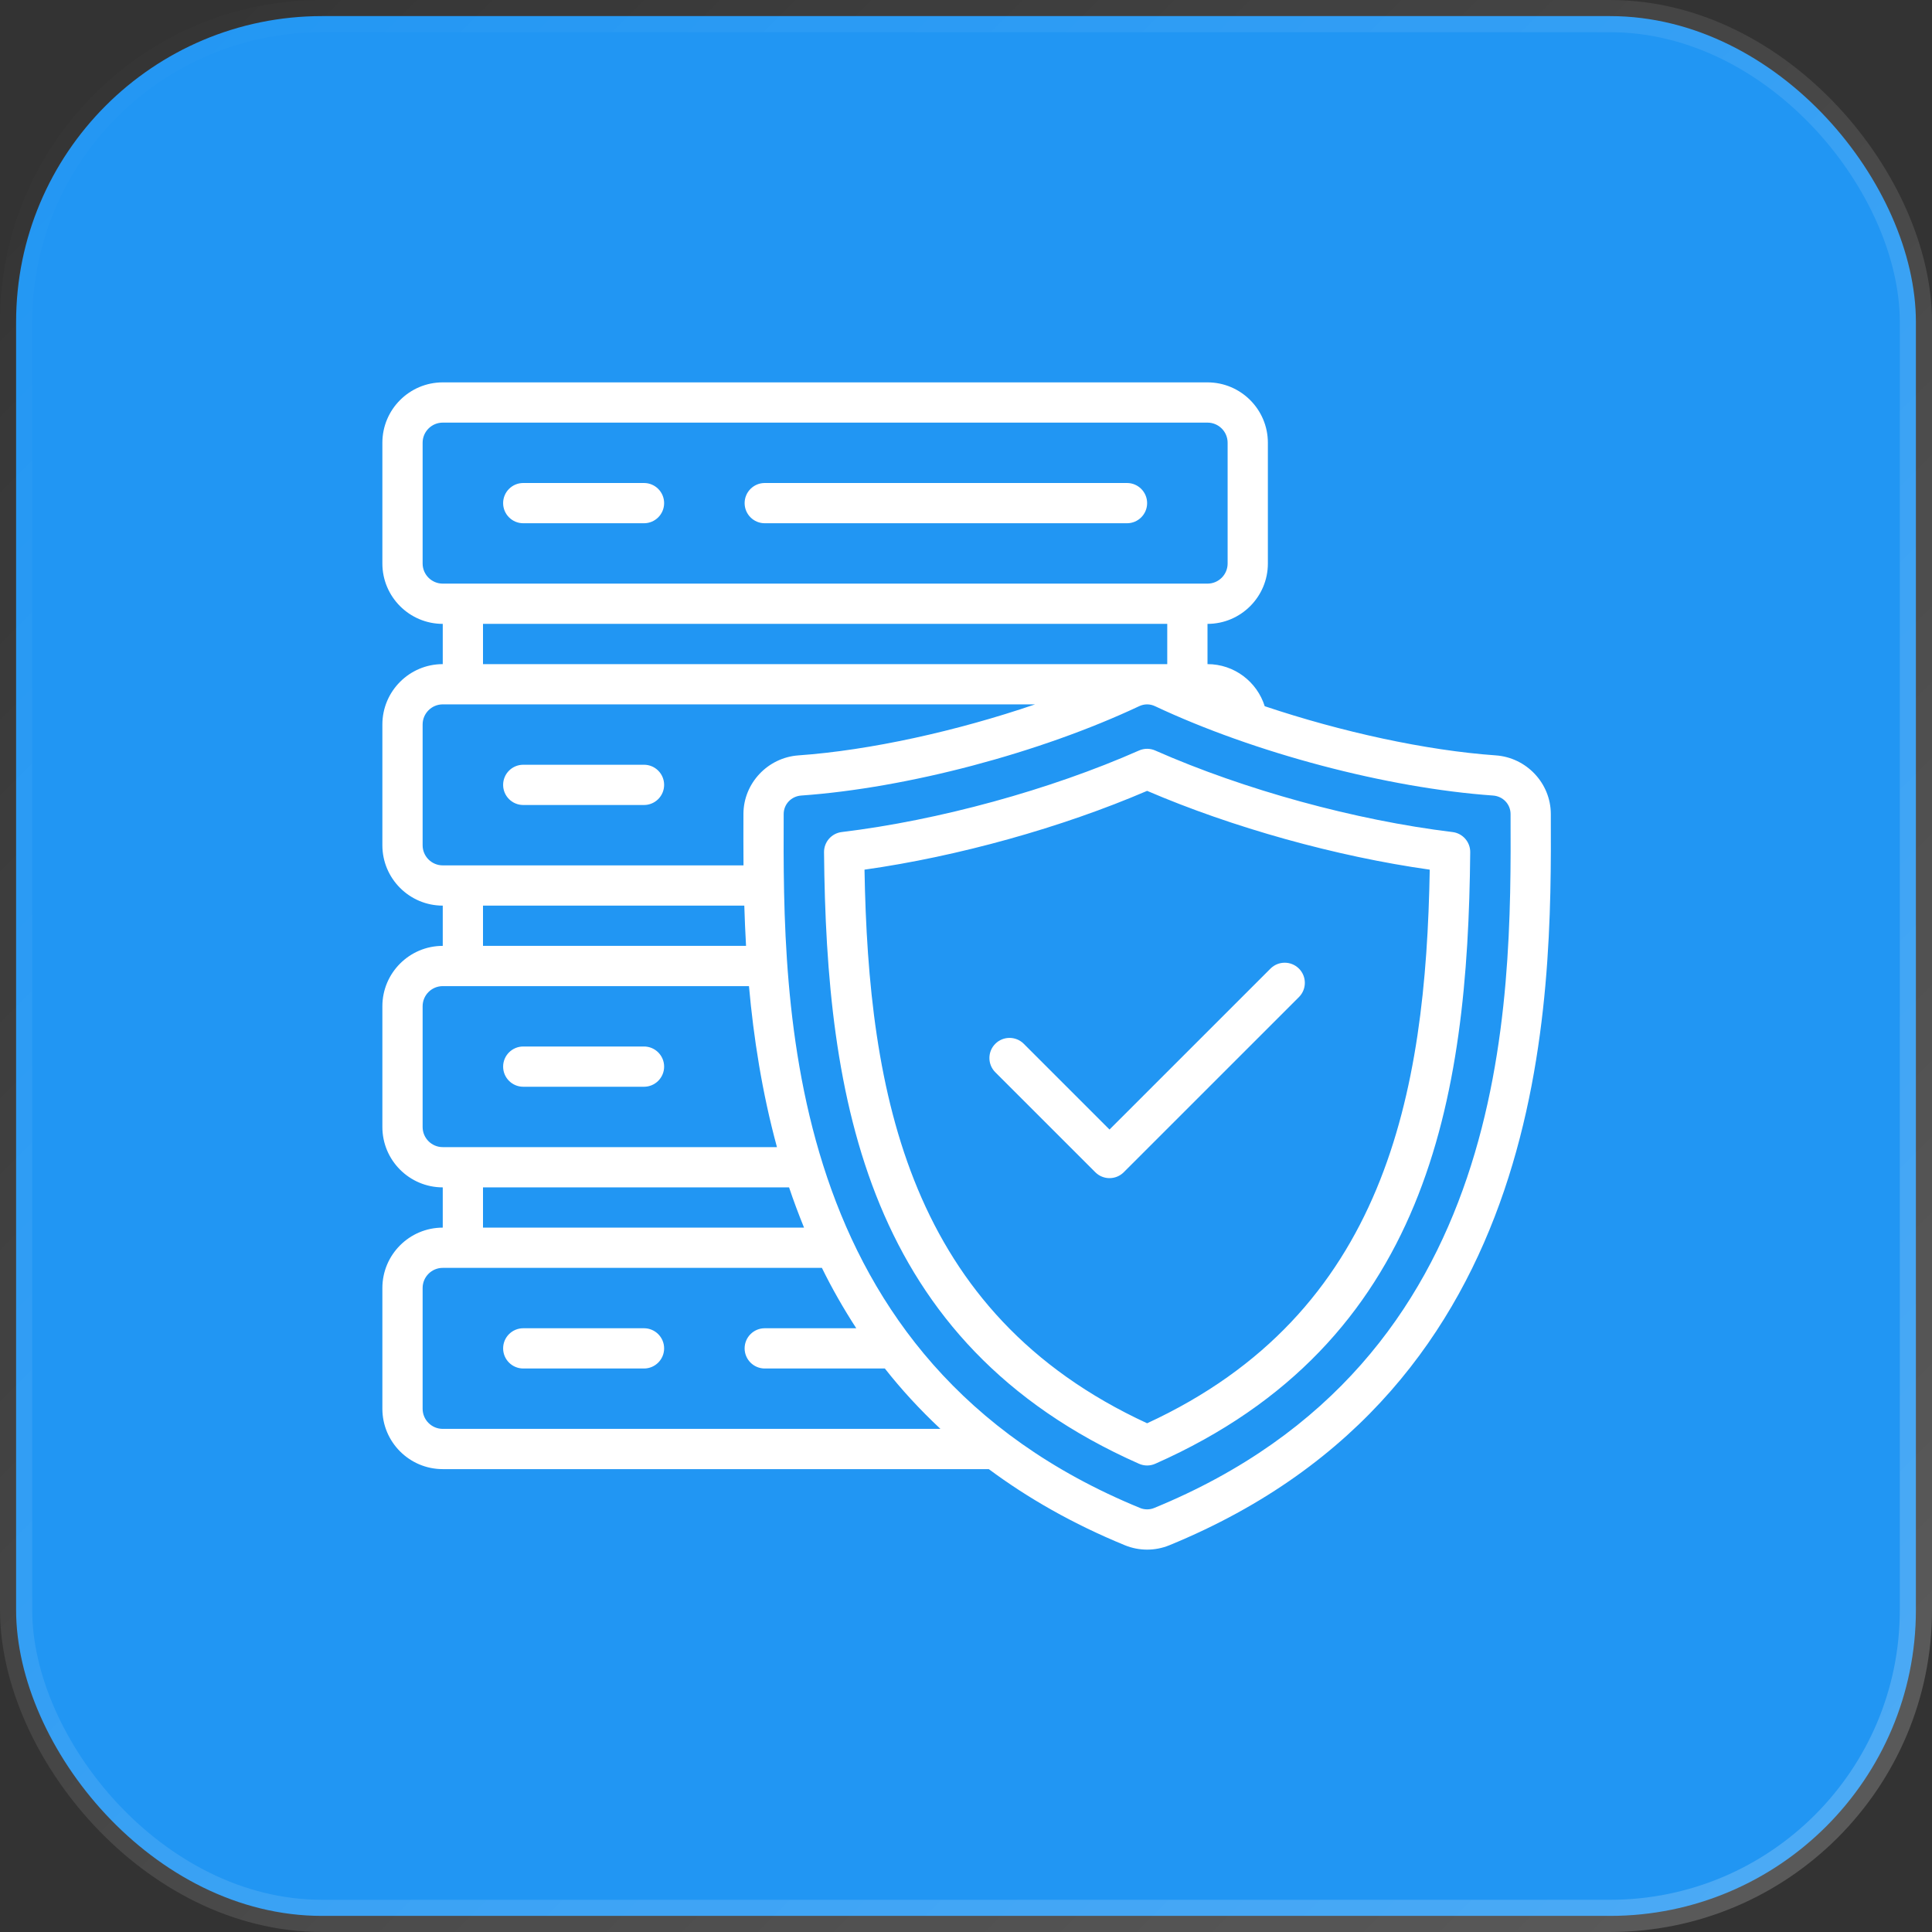
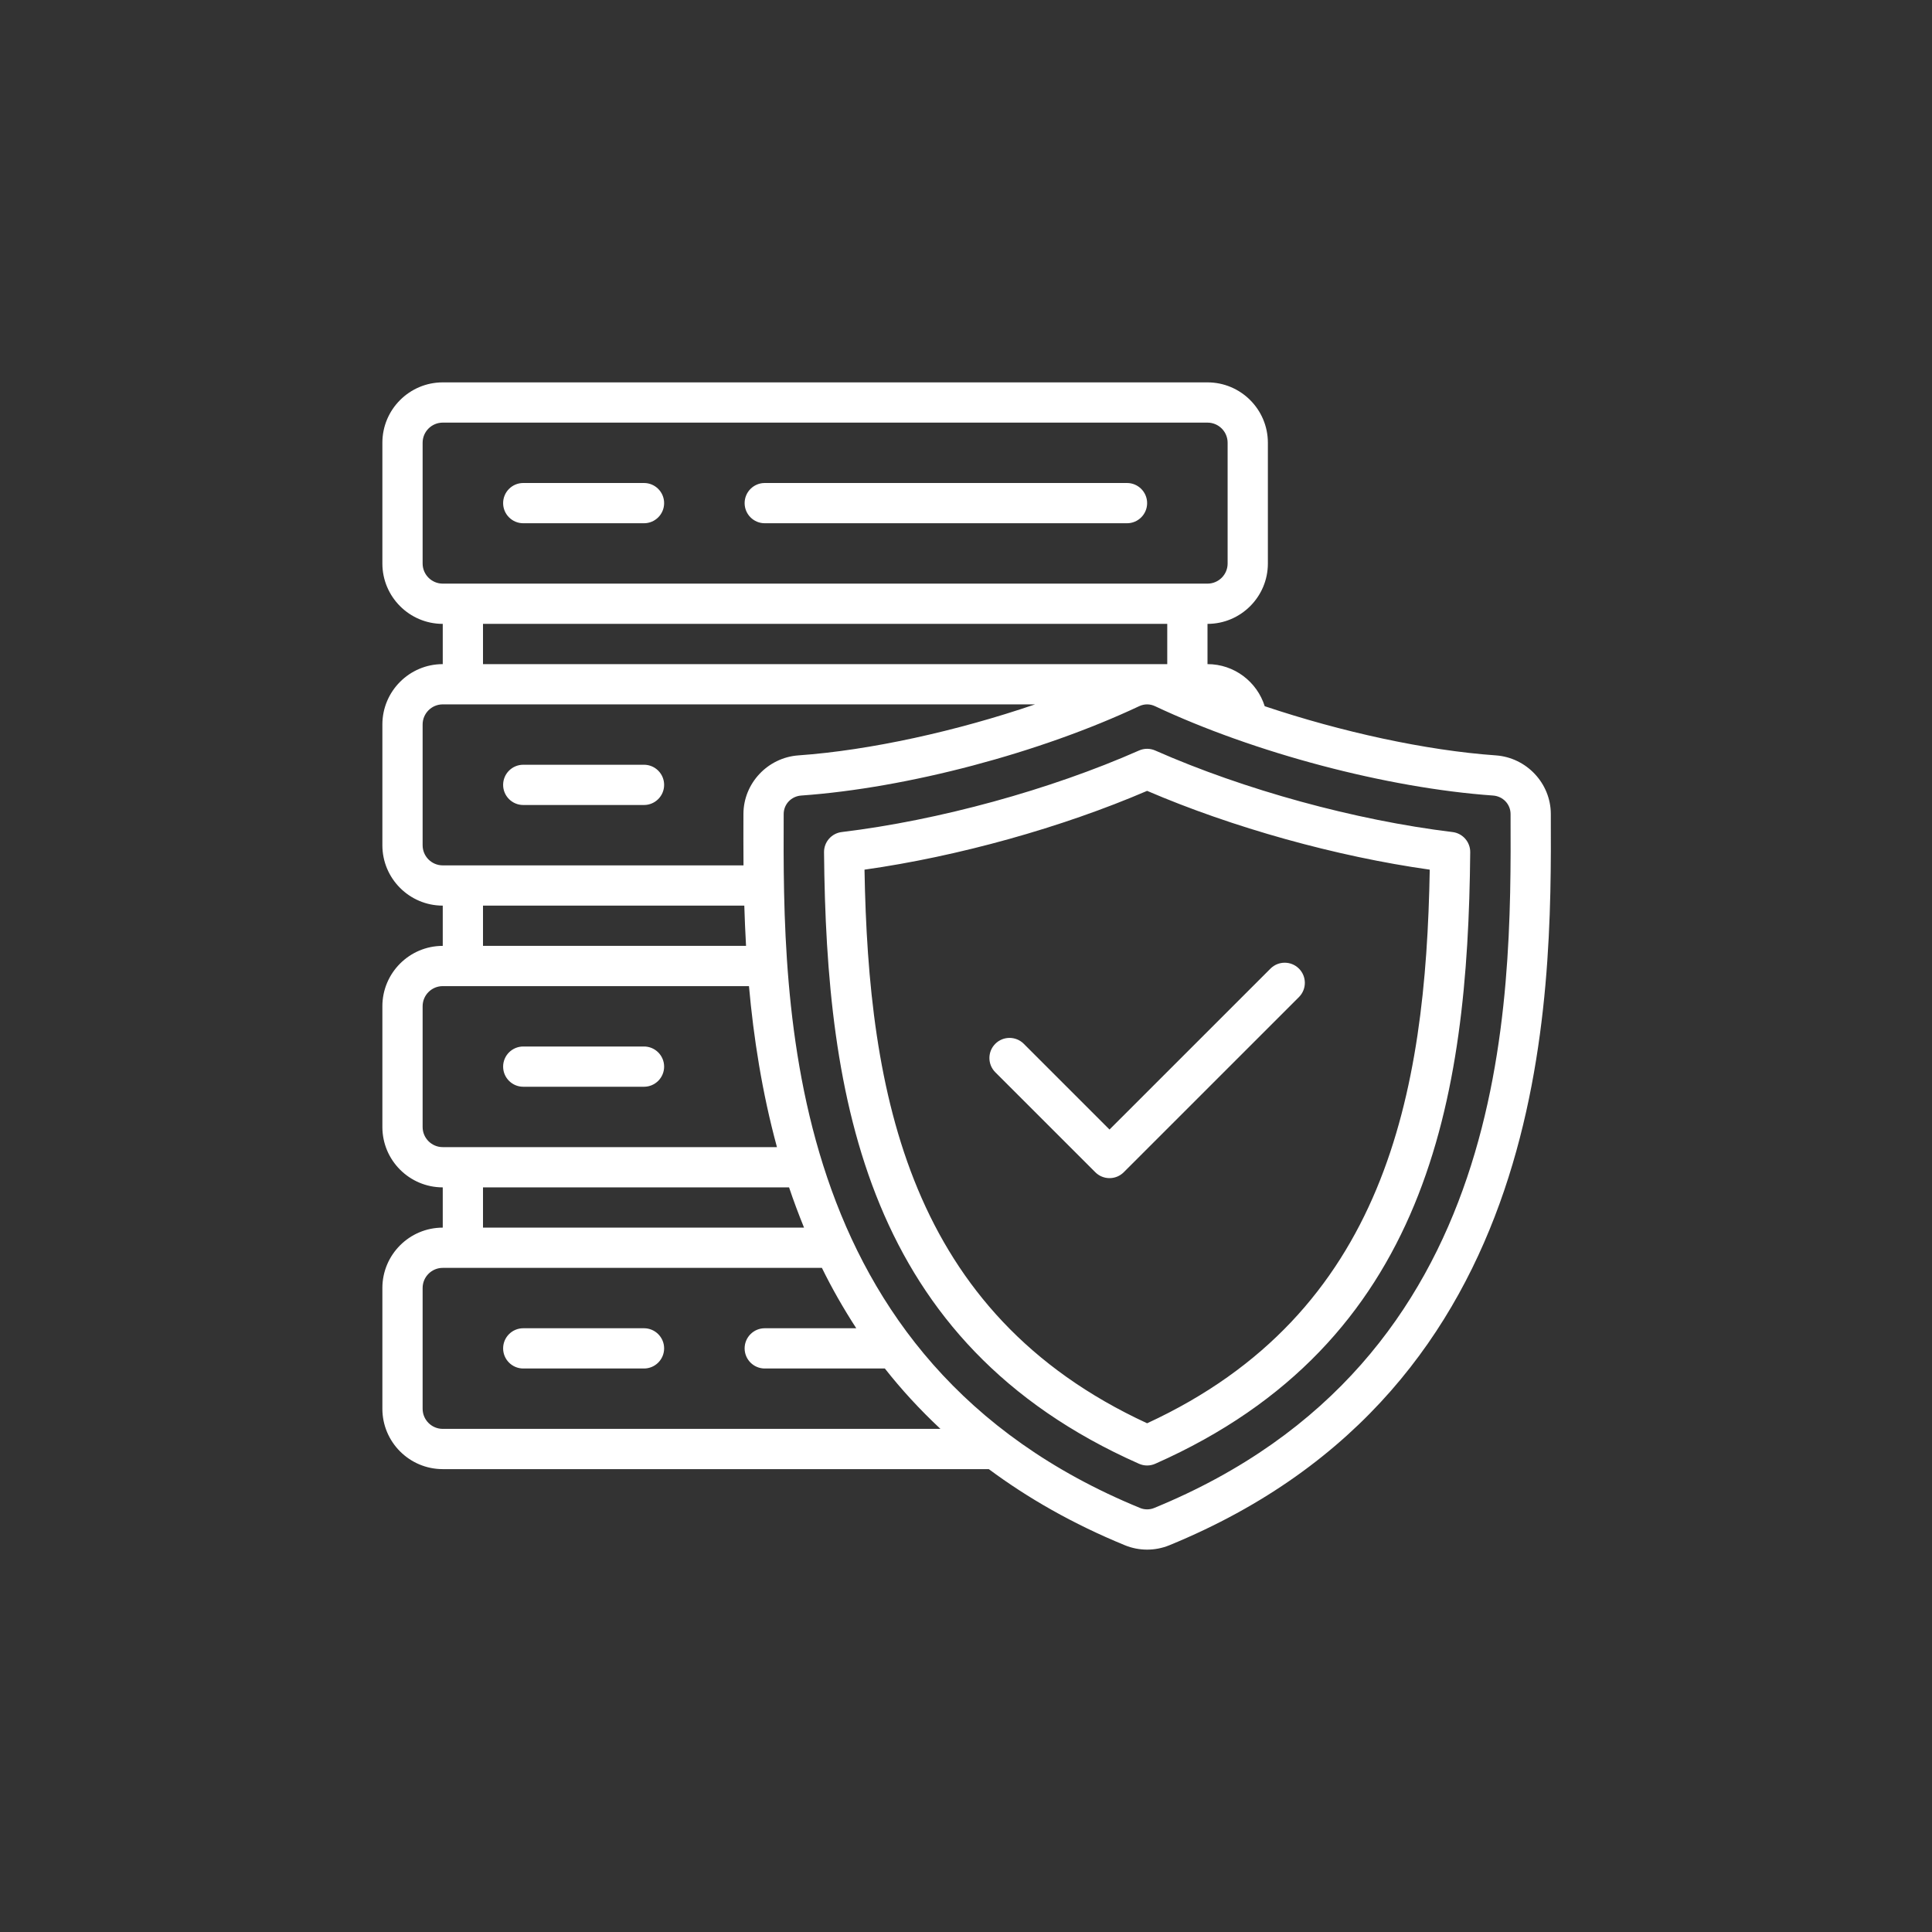
<svg xmlns="http://www.w3.org/2000/svg" width="60" height="60" viewBox="0 0 60 60" fill="none">
  <rect x="0" y="0" width="60" height="60" fill="#333333" stroke="none" />
-   <rect x="0.5" y="0.5" width="59" height="59" rx="9.5" fill="#2196F3" stroke="url(#paint0_linear_309_1315)" />
  <path d="M20.625 41.875C20.625 42.22 20.345 42.5 20 42.5H16.25C15.905 42.5 15.625 42.22 15.625 41.875C15.625 41.53 15.905 41.25 16.25 41.25H20C20.345 41.25 20.625 41.53 20.625 41.875ZM16.25 16.25H20C20.345 16.25 20.625 15.97 20.625 15.625C20.625 15.28 20.345 15 20 15H16.25C15.905 15 15.625 15.28 15.625 15.625C15.625 15.97 15.905 16.25 16.25 16.25ZM23.75 16.25H35C35.345 16.25 35.625 15.97 35.625 15.625C35.625 15.28 35.345 15 35 15H23.75C23.405 15 23.125 15.28 23.125 15.625C23.125 15.97 23.405 16.25 23.75 16.25ZM16.25 25H20C20.345 25 20.625 24.72 20.625 24.375C20.625 24.03 20.345 23.75 20 23.75H16.25C15.905 23.75 15.625 24.03 15.625 24.375C15.625 24.72 15.905 25 16.25 25ZM16.25 33.75H20C20.345 33.75 20.625 33.47 20.625 33.125C20.625 32.78 20.345 32.5 20 32.5H16.25C15.905 32.5 15.625 32.78 15.625 33.125C15.625 33.47 15.905 33.75 16.25 33.75ZM36.311 47.991C36.093 48.08 35.859 48.125 35.625 48.125C35.391 48.125 35.157 48.08 34.939 47.991C33.314 47.325 31.918 46.523 30.708 45.625H13.75C12.716 45.625 11.875 44.784 11.875 43.75V40C11.875 38.966 12.716 38.125 13.75 38.125V36.875C12.716 36.875 11.875 36.034 11.875 35V31.25C11.875 30.216 12.716 29.375 13.75 29.375V28.125C12.716 28.125 11.875 27.284 11.875 26.25V22.5C11.875 21.466 12.716 20.625 13.75 20.625V19.375C12.716 19.375 11.875 18.534 11.875 17.5V13.75C11.875 12.716 12.716 11.875 13.75 11.875H37.5C38.534 11.875 39.375 12.716 39.375 13.75V17.5C39.375 18.534 38.534 19.375 37.5 19.375V20.625C38.332 20.625 39.038 21.173 39.277 21.932C41.659 22.731 44.285 23.306 46.454 23.459C47.408 23.527 48.159 24.325 48.162 25.276C48.183 31.064 48.227 43.111 36.311 47.991ZM13.75 18.125H37.5C37.845 18.125 38.125 17.845 38.125 17.5V13.75C38.125 13.405 37.845 13.125 37.5 13.125H13.75C13.405 13.125 13.125 13.405 13.125 13.75V17.5C13.125 17.845 13.405 18.125 13.75 18.125ZM15 20.625H36.25V19.375H15V20.625ZM13.75 26.875H23.09C23.085 26.303 23.087 25.765 23.088 25.275C23.091 24.325 23.842 23.527 24.796 23.459C27.018 23.302 29.718 22.704 32.145 21.875H13.75C13.405 21.875 13.125 22.155 13.125 22.5V26.25C13.125 26.595 13.405 26.875 13.75 26.875ZM15 29.375H23.169C23.145 28.946 23.127 28.529 23.115 28.125H15V29.375ZM13.75 35.625H24.129C23.664 33.915 23.402 32.215 23.26 30.625H13.75C13.405 30.625 13.125 30.905 13.125 31.25V35C13.125 35.345 13.405 35.625 13.75 35.625ZM15 38.125H24.97C24.802 37.71 24.645 37.293 24.505 36.875H15V38.125ZM29.206 44.375C28.568 43.778 27.992 43.152 27.48 42.5H23.75C23.405 42.5 23.125 42.22 23.125 41.875C23.125 41.53 23.405 41.25 23.75 41.25H26.592C26.195 40.638 25.837 40.012 25.525 39.375H13.75C13.405 39.375 13.125 39.655 13.125 40V43.75C13.125 44.095 13.405 44.375 13.75 44.375H29.206ZM46.912 25.28C46.911 24.975 46.676 24.728 46.366 24.706C43.077 24.473 38.958 23.384 35.87 21.931C35.791 21.894 35.708 21.875 35.625 21.875C35.542 21.875 35.459 21.894 35.381 21.93C32.292 23.384 28.173 24.473 24.885 24.706C24.574 24.728 24.339 24.975 24.338 25.28C24.316 31.219 24.276 42.273 35.412 46.834C35.545 46.888 35.705 46.888 35.838 46.834C46.974 42.273 46.934 31.219 46.912 25.28ZM45.659 26.466C45.588 34.112 44.355 41.705 35.878 45.458C35.797 45.494 35.711 45.512 35.625 45.512C35.539 45.512 35.453 45.494 35.372 45.458C26.895 41.705 25.661 34.112 25.591 26.466C25.588 26.148 25.825 25.878 26.141 25.84C29.157 25.476 32.607 24.529 35.373 23.308C35.533 23.237 35.717 23.237 35.877 23.308C38.643 24.529 42.094 25.475 45.109 25.84C45.425 25.878 45.662 26.148 45.659 26.466ZM44.402 27.008C41.501 26.599 38.281 25.702 35.625 24.561C32.969 25.702 29.749 26.599 26.848 27.008C26.969 33.967 28.219 40.783 35.625 44.201C43.03 40.783 44.281 33.968 44.402 27.008ZM31.794 32.416C31.55 32.172 31.154 32.172 30.91 32.416C30.666 32.66 30.666 33.056 30.91 33.3L34.016 36.405C34.138 36.527 34.297 36.588 34.457 36.588C34.617 36.588 34.777 36.527 34.899 36.405L40.34 30.965C40.584 30.721 40.584 30.325 40.34 30.081C40.096 29.837 39.7 29.837 39.456 30.081L34.457 35.079L31.794 32.416Z" fill="white" />
  <defs>
    <linearGradient id="paint0_linear_309_1315" x1="0" y1="0" x2="60" y2="60" gradientUnits="userSpaceOnUse">
      <stop stop-color="white" stop-opacity="0" />
      <stop offset="1" stop-color="white" stop-opacity="0.2" />
    </linearGradient>
  </defs>
</svg>